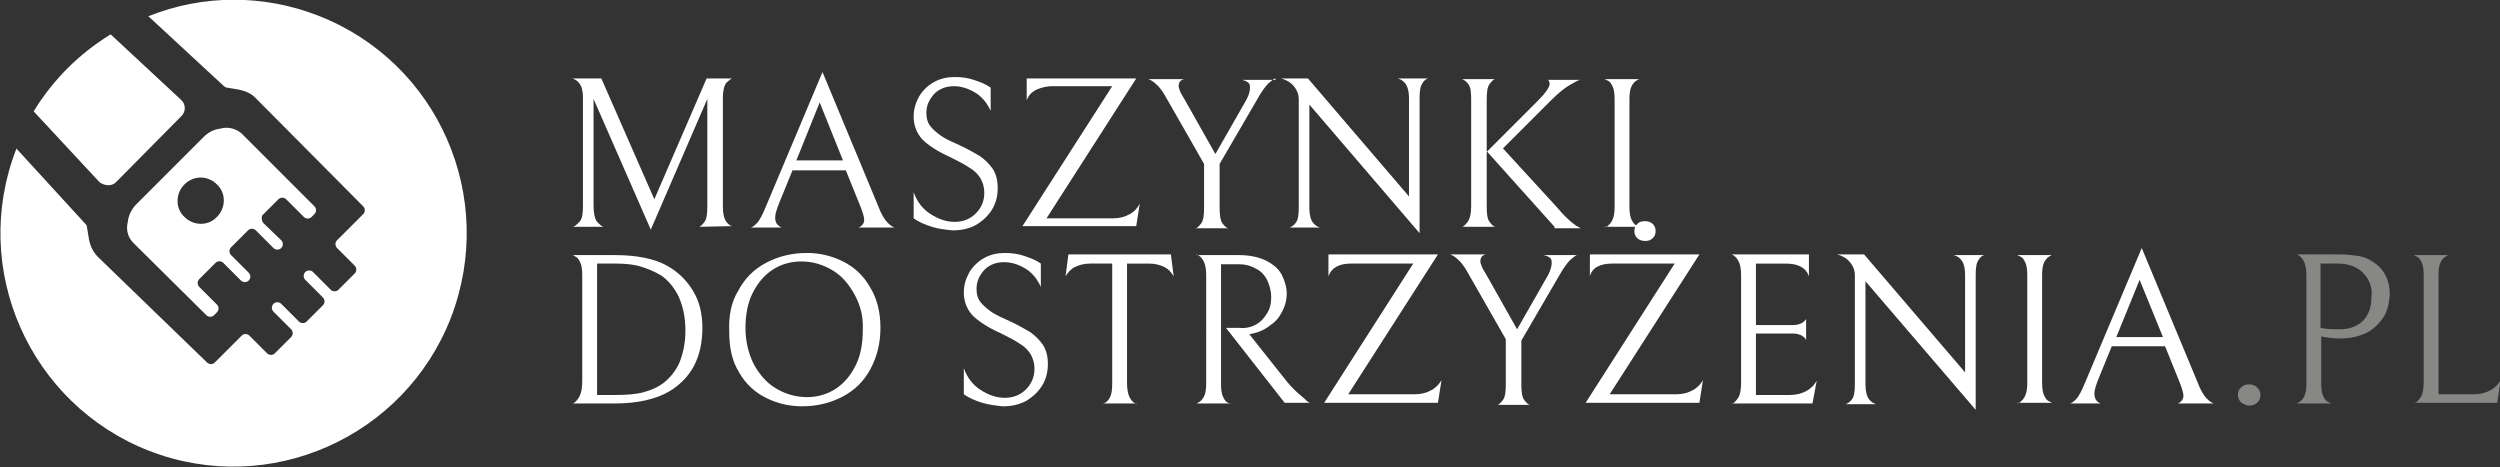
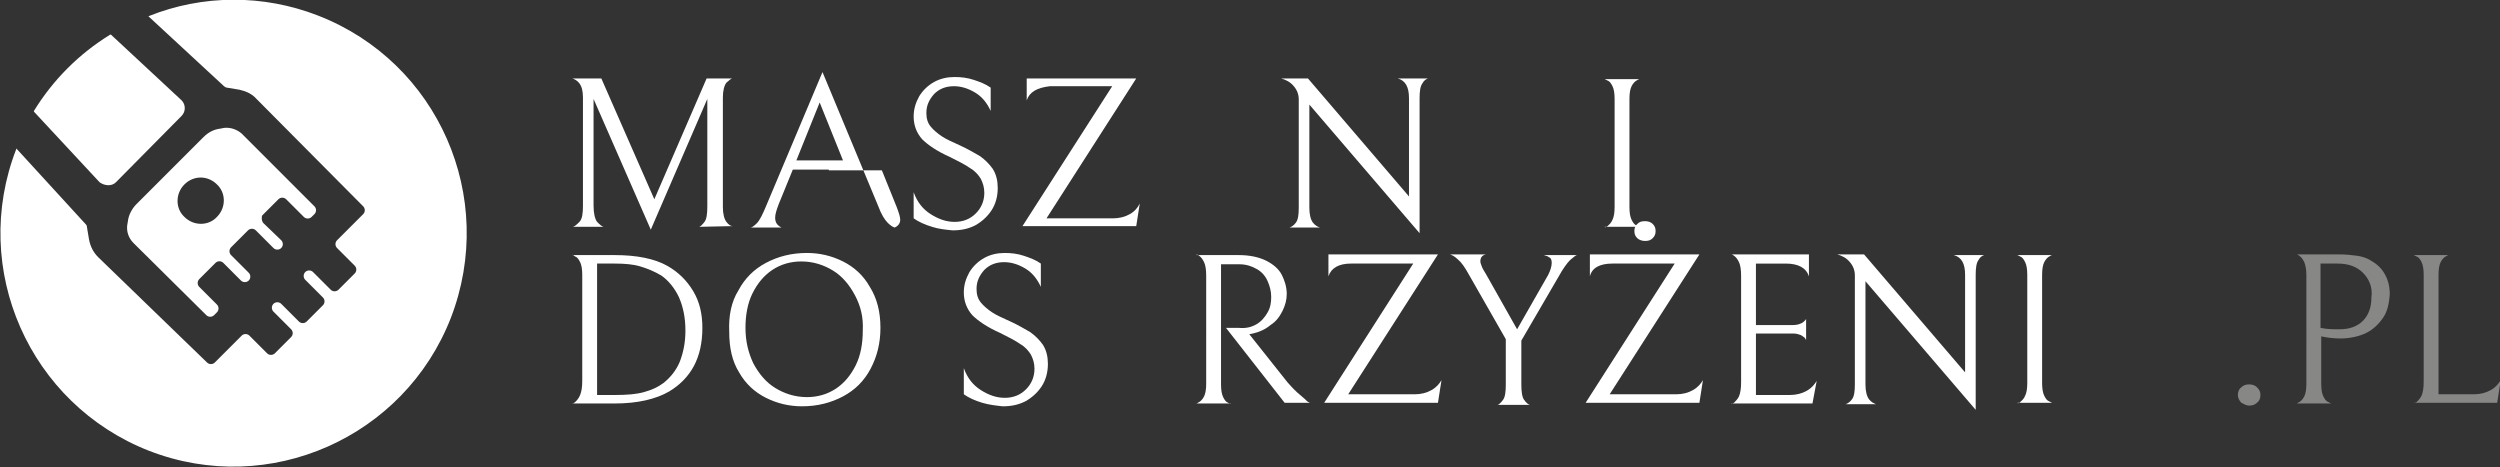
<svg xmlns="http://www.w3.org/2000/svg" version="1.1" id="Vrstva_1" x="0px" y="0px" viewBox="0 0 353.8 66.1" style="enable-background:new 0 0 353.8 66.1;" xml:space="preserve">
  <rect x="0" y="0" width="353.8" height="66.1" fill="#333333" stroke="none" />
  <style type="text/css">
	.st0{fill:#FFFFFF;}
	.st1{fill:#878786;}
</style>
  <g id="Vrstva_2_1_">
    <g id="Vrstva_1-2">
      <path class="st0" d="M16.4,25.8l9.3-9.4c0.6-0.6,0.6-1.6,0-2.2l0,0l-10-9.3h-0.1c-4.4,2.7-8.1,6.4-10.8,10.8v0.1l9.3,10    C14.8,26.3,15.8,26.4,16.4,25.8z" />
      <path class="st0" d="M21,2.3L21,2.3l10.7,9.9c0.1,0.1,0.3,0.2,0.4,0.2l1.8,0.3c0.9,0.2,1.8,0.6,2.4,1.3l15.1,15.2    c0.3,0.3,0.3,0.8,0,1.1l0,0L47.7,34c-0.3,0.3-0.3,0.8,0,1.1l0,0l2.5,2.5c0.3,0.3,0.3,0.8,0,1.1l0,0L47.9,41    c-0.3,0.3-0.8,0.3-1.1,0l0,0l-2.5-2.5c-0.3-0.3-0.8-0.3-1.1,0l0,0l0,0c-0.3,0.3-0.3,0.8,0,1.1l0,0l2.5,2.5c0.3,0.3,0.3,0.8,0,1.1    l0,0l-2.3,2.3c-0.3,0.3-0.8,0.3-1.1,0l0,0L39.8,43c-0.3-0.3-0.8-0.3-1.1,0l0,0l0,0c-0.3,0.3-0.3,0.8,0,1.1l0,0l2.5,2.5    c0.3,0.3,0.3,0.8,0,1.1l0,0L38.9,50c-0.3,0.3-0.8,0.3-1.1,0l0,0l-2.5-2.5c-0.3-0.3-0.8-0.3-1.1,0l0,0l-3.8,3.8    c-0.3,0.3-0.8,0.3-1.1,0l0,0L13.9,36.4c-0.7-0.7-1.1-1.5-1.3-2.5l-0.3-1.8c0-0.2-0.1-0.3-0.2-0.4L2.3,21v0.1    c-6.6,17,1.9,36.1,18.8,42.7c17,6.6,36.1-1.9,42.7-18.8C70.4,27.9,62,8.8,45,2.2C37.3-0.8,28.7-0.8,21,2.3z" />
      <path class="st0" d="M37.3,31.6l2.5,2.4c0.3,0.3,0.3,0.8,0,1.1l0,0l0,0c-0.3,0.3-0.8,0.3-1.1,0l0,0l-2.5-2.5    c-0.3-0.3-0.8-0.3-1.1,0l0,0L32.7,35c-0.3,0.3-0.3,0.8,0,1.1l2.5,2.5c0.3,0.3,0.3,0.8,0,1.1l0,0l0,0c-0.3,0.3-0.8,0.3-1.1,0l0,0    l-2.5-2.5c-0.3-0.3-0.8-0.3-1.1,0l0,0l-2.3,2.3c-0.3,0.3-0.3,0.8,0,1.1l0,0l2.5,2.5c0.3,0.3,0.3,0.8,0,1.1l-0.4,0.4    c-0.3,0.3-0.8,0.3-1.1,0l0,0L18.9,34.4c-0.7-0.7-1-1.6-0.9-2.5l0.1-0.6c0.1-0.9,0.6-1.8,1.2-2.4l9.5-9.5c0.7-0.7,1.5-1.1,2.4-1.2    l0.5-0.1c0.9-0.1,1.8,0.2,2.5,0.8l10.3,10.3c0.3,0.3,0.3,0.8,0,1.1l-0.4,0.4c-0.3,0.3-0.8,0.3-1.1,0l-2.5-2.5    c-0.3-0.3-0.8-0.3-1.1,0l0,0l-2.3,2.3C37,30.7,37,31.3,37.3,31.6z M26.1,26.1c-1.3,1.3-1.3,3.4,0,4.6c1.3,1.3,3.4,1.3,4.6,0    c1.3-1.3,1.3-3.4,0-4.6C29.4,24.8,27.4,24.8,26.1,26.1L26.1,26.1z" />
    </g>
  </g>
  <g>
    <path class="st0" d="M98.9,32.1c0.2,0,0.5-0.3,0.8-0.7c0.3-0.4,0.4-1.1,0.4-2.2V14l-8,18.5L84,14v15.1c0,1.1,0.2,1.9,0.5,2.3   c0.4,0.4,0.7,0.7,1,0.7H81c0.3,0,0.6-0.3,1-0.7c0.4-0.4,0.5-1.2,0.5-2.3V13.8c0-1-0.2-1.6-0.5-2s-0.7-0.6-1-0.7h4.1l7.5,17.1   l7.4-17.1h3.7c-0.3,0-0.5,0.3-0.9,0.6c-0.3,0.4-0.5,1.1-0.5,2.1v15.5c0,1,0.2,1.7,0.5,2.1s0.6,0.6,0.9,0.6L98.9,32.1L98.9,32.1z" />
-     <path class="st0" d="M112.2,24l-2,4.9c-0.3,0.8-0.5,1.4-0.5,1.9c0,0.7,0.3,1.1,0.9,1.4h-4.4c0.2,0,0.5-0.2,0.9-0.6s0.8-1.2,1.3-2.4   l8-19l7.9,19c0.4,1.1,0.9,1.9,1.3,2.3s0.7,0.6,1,0.7h-5.1c0.5-0.2,0.8-0.6,0.8-1.1c0-0.4-0.2-1-0.5-1.8l-2.1-5.2h-7.5V24z    M119.3,22.7l-3.3-8.2l-3.3,8.2H119.3z" />
+     <path class="st0" d="M112.2,24l-2,4.9c-0.3,0.8-0.5,1.4-0.5,1.9c0,0.7,0.3,1.1,0.9,1.4h-4.4c0.2,0,0.5-0.2,0.9-0.6s0.8-1.2,1.3-2.4   l8-19l7.9,19c0.4,1.1,0.9,1.9,1.3,2.3s0.7,0.6,1,0.7c0.5-0.2,0.8-0.6,0.8-1.1c0-0.4-0.2-1-0.5-1.8l-2.1-5.2h-7.5V24z    M119.3,22.7l-3.3-8.2l-3.3,8.2H119.3z" />
    <path class="st0" d="M131.9,32.1c-1-0.3-1.9-0.7-2.6-1.2v-3.7c0.5,1.4,1.3,2.4,2.4,3.1c1.1,0.7,2.2,1.1,3.4,1.1s2.2-0.4,3-1.2   c0.8-0.8,1.2-1.8,1.2-2.9c0-0.8-0.2-1.4-0.5-2c-0.3-0.5-0.8-1.1-1.5-1.5c-0.7-0.5-1.7-1-2.9-1.6c-1.8-0.8-3.1-1.7-3.9-2.5   c-0.8-0.9-1.2-2-1.2-3.2c0-1.1,0.3-2,0.8-2.9c0.5-0.8,1.2-1.5,2.1-2c0.9-0.5,1.9-0.7,2.9-0.7c0.9,0,1.8,0.1,2.7,0.4   c0.9,0.3,1.7,0.6,2.4,1.1v3.3c-0.5-1.1-1.2-2-2.2-2.6s-2-0.9-3-0.9c-1.2,0-2.1,0.4-2.8,1.1c-0.7,0.8-1.1,1.6-1.1,2.7   c0,0.8,0.2,1.4,0.6,1.9c0.4,0.5,1,1,1.6,1.4s1.5,0.8,2.6,1.3s2.1,1.1,2.8,1.5c0.7,0.5,1.3,1.1,1.8,1.8c0.5,0.8,0.7,1.7,0.7,2.7   c0,1.2-0.3,2.3-0.9,3.2c-0.6,0.9-1.4,1.6-2.3,2.1c-1,0.5-2,0.7-3.2,0.7C133.8,32.5,132.8,32.4,131.9,32.1z" />
    <path class="st0" d="M145.3,14.2v-3.1h15.5l-12.7,19.8h9.4c0.9,0,1.7-0.2,2.4-0.6s1.1-0.9,1.4-1.5l-0.5,3.2h-16.1l12.7-19.8h-8.8   C146.8,12.4,145.7,13,145.3,14.2z" />
-     <path class="st0" d="M180.5,11.1c-0.2,0-0.5,0.3-1,0.7c-0.4,0.4-1,1.2-1.6,2.3l-5.3,9.1v6.2c0,1,0.1,1.8,0.4,2.2   c0.3,0.4,0.5,0.6,0.8,0.7h-4.6c0.2,0,0.5-0.3,0.8-0.7c0.3-0.4,0.4-1.1,0.4-2.2v-6.2l-5.2-9.1c-0.6-1.1-1.1-1.8-1.6-2.2   c-0.4-0.4-0.8-0.6-1.1-0.7h5.1c-0.5,0.1-0.8,0.4-0.8,1c0,0.2,0.1,0.4,0.2,0.7c0.1,0.3,0.3,0.6,0.6,1.1l4.4,7.8l4.4-7.7   c0.3-0.6,0.5-1.1,0.5-1.7c0-0.4-0.1-0.7-0.4-0.8c-0.2-0.2-0.5-0.2-0.7-0.3h4.7V11.1z" />
    <path class="st0" d="M202.1,11.1c-0.3,0.1-0.6,0.3-0.8,0.7c-0.3,0.4-0.4,1.1-0.4,2.1V33l-15.6-18.2v14.6c0,1,0.2,1.7,0.5,2.1   s0.7,0.6,1,0.7h-4.3c0.3-0.1,0.6-0.3,0.9-0.7c0.3-0.4,0.4-1.1,0.4-2.1V14.1c0-0.7-0.2-1.3-0.7-1.9c-0.5-0.6-1.1-0.9-1.8-1.1h3.8   l14.3,16.7V13.9c0-1.6-0.5-2.5-1.6-2.8C197.8,11.1,202.1,11.1,202.1,11.1z" />
-     <path class="st0" d="M220,32.1l-9.6-10.7v7.9c0,1,0.1,1.7,0.4,2.1c0.3,0.4,0.5,0.6,0.8,0.7h-4.7c0.2,0,0.5-0.3,0.8-0.7   c0.3-0.4,0.5-1.1,0.5-2.2V14c0-1-0.1-1.7-0.4-2.1c-0.3-0.4-0.6-0.6-0.9-0.7h4.7c-0.2,0-0.5,0.3-0.8,0.7s-0.4,1.1-0.4,2.2v7.4   l7.2-7.2c1.2-1.2,1.7-2,1.7-2.4c0-0.4-0.1-0.6-0.4-0.6h4.8c-0.3,0-0.8,0.3-1.5,0.7s-1.6,1.1-2.7,2.2l-6.8,6.8l7.7,8.4   c0.9,1.1,1.7,1.8,2.2,2.2c0.5,0.4,0.9,0.6,1.1,0.7H220V32.1z" />
    <path class="st0" d="M227.5,32c0.2-0.2,0.5-0.4,0.7-0.9c0.2-0.4,0.3-1,0.3-1.8V14c0-0.8-0.1-1.4-0.3-1.8c-0.2-0.4-0.4-0.7-0.7-0.8   c-0.2-0.1-0.4-0.2-0.4-0.2h4.9c0,0-0.1,0-0.4,0.2c-0.2,0.1-0.5,0.4-0.7,0.8c-0.2,0.4-0.3,1-0.3,1.8v15.3c0,0.8,0.1,1.4,0.3,1.8   s0.4,0.7,0.7,0.8c0.2,0.1,0.4,0.2,0.4,0.2h-4.9C227.1,32.2,227.2,32.2,227.5,32z" />
    <path class="st0" d="M87,57.1h-6c0,0.1,0.1,0,0.4-0.2c0.2-0.2,0.5-0.5,0.7-1s0.3-1.1,0.3-2v-15c0-0.8-0.1-1.4-0.3-1.8   c-0.2-0.4-0.4-0.7-0.7-0.8C81.1,36.1,81,36,81,36.1h6c3.1,0,5.6,0.5,7.4,1.5c1.6,0.9,2.8,2.1,3.7,3.6c0.9,1.5,1.3,3.2,1.3,5.2   c0,2.1-0.4,3.9-1.2,5.4c-0.8,1.5-2,2.7-3.5,3.6C92.8,56.5,90.2,57.1,87,57.1z M90.6,37.7c-1-0.3-2.2-0.4-3.6-0.4h-2.5v18.6H87   c1.7,0,3-0.1,4.1-0.4c1.1-0.3,2-0.7,2.8-1.3c1-0.8,1.8-1.8,2.3-3c0.5-1.3,0.8-2.7,0.8-4.4c0-1.8-0.3-3.3-0.9-4.7   c-0.6-1.3-1.5-2.4-2.5-3.1C92.6,38.4,91.6,38,90.6,37.7z" />
    <path class="st0" d="M104.5,41.1c0.9-1.7,2.2-3,3.9-3.9c1.7-0.9,3.6-1.4,5.8-1.4c1.8,0,3.5,0.4,5.1,1.2s2.9,2,3.8,3.6   c1,1.6,1.5,3.5,1.5,5.8c0,2.2-0.5,4.1-1.4,5.8s-2.2,3-3.9,3.9c-1.7,0.9-3.6,1.4-5.8,1.4c-1.8,0-3.5-0.4-5.1-1.2s-2.9-2-3.8-3.6   c-1-1.6-1.4-3.5-1.4-5.8C103.1,44.7,103.5,42.7,104.5,41.1z M121,41.8c-0.8-1.5-1.8-2.7-3.1-3.5c-1.3-0.8-2.8-1.3-4.5-1.3   c-1.5,0-2.9,0.4-4.1,1.2s-2.1,1.9-2.8,3.3c-0.7,1.4-1,3.1-1,4.9c0,1.9,0.4,3.5,1.1,5c0.8,1.5,1.8,2.7,3.1,3.5   c1.3,0.8,2.8,1.3,4.5,1.3c1.5,0,2.9-0.4,4.1-1.2s2.1-1.9,2.8-3.3c0.7-1.4,1-3.1,1-4.9C122.2,44.9,121.8,43.3,121,41.8z" />
    <path class="st0" d="M139,57c-1-0.3-1.9-0.7-2.6-1.2v-3.7c0.5,1.4,1.3,2.4,2.4,3.1c1.1,0.7,2.2,1.1,3.4,1.1s2.2-0.4,3-1.2   s1.2-1.8,1.2-2.9c0-0.8-0.2-1.4-0.5-2c-0.3-0.5-0.8-1.1-1.5-1.5c-0.7-0.5-1.7-1-2.9-1.6c-1.8-0.8-3.1-1.7-3.9-2.5   c-0.8-0.9-1.2-2-1.2-3.2c0-1.1,0.3-2,0.8-2.9c0.5-0.8,1.2-1.5,2.1-2c0.9-0.5,1.9-0.7,2.9-0.7c0.9,0,1.8,0.1,2.7,0.4   c0.9,0.3,1.7,0.6,2.4,1.1v3.3c-0.5-1.1-1.2-2-2.2-2.6s-2-0.9-3-0.9c-1.2,0-2.1,0.4-2.8,1.1c-0.7,0.8-1.1,1.6-1.1,2.7   c0,0.8,0.2,1.4,0.6,1.9c0.4,0.5,1,1,1.6,1.4s1.5,0.8,2.6,1.3s2.1,1.1,2.8,1.5c0.7,0.5,1.3,1.1,1.8,1.8c0.5,0.8,0.7,1.7,0.7,2.7   c0,1.2-0.3,2.3-0.9,3.2c-0.6,0.9-1.4,1.6-2.3,2.1c-1,0.5-2,0.7-3.2,0.7C141,57.4,140,57.3,139,57z" />
-     <path class="st0" d="M152.1,37.8c-0.6,0.3-1,0.8-1.3,1.3l0.4-3.1h14.5l0.4,3.1c-0.3-0.5-0.7-1-1.3-1.3s-1.3-0.5-2.2-0.5h-3.1v16.9   c0,0.8,0.1,1.4,0.3,1.9c0.2,0.4,0.4,0.7,0.7,0.9c0.2,0.1,0.4,0.2,0.4,0.1H156c0,0.1,0.1,0,0.4-0.1c0.2-0.1,0.5-0.4,0.7-0.8   c0.2-0.4,0.3-1,0.3-1.9v-17h-3.1C153.4,37.3,152.7,37.5,152.1,37.8z" />
    <path class="st0" d="M177.8,45.9c0.7-0.4,1.2-1,1.6-1.7c0.4-0.7,0.5-1.4,0.5-2.2s-0.2-1.5-0.5-2.2s-0.8-1.3-1.5-1.7   s-1.5-0.7-2.5-0.7h-2.6v17c0,0.8,0.1,1.4,0.3,1.8c0.2,0.4,0.4,0.7,0.7,0.8c0.2,0.1,0.4,0.2,0.4,0.1h-4.9c0,0,0.1,0,0.4-0.2   c0.2-0.1,0.5-0.4,0.7-0.8c0.2-0.4,0.3-1,0.3-1.8V39c0-0.8-0.1-1.5-0.3-1.9s-0.4-0.7-0.7-0.9c-0.2-0.2-0.4-0.2-0.4-0.1h6   c1.6,0,2.9,0.3,3.9,0.8s1.8,1.2,2.2,2s0.7,1.7,0.7,2.7c0,0.8-0.2,1.6-0.6,2.4c-0.4,0.8-0.9,1.5-1.7,2c-0.7,0.6-1.6,1-2.5,1.2   l-0.5,0.1l5.4,6.8c0.7,0.8,1.3,1.4,1.8,1.8c0.5,0.4,0.8,0.7,1,0.9c0.2,0.1,0.3,0.2,0.4,0.2h-3.6l-8.3-10.6h1.8   C176.3,46.5,177.1,46.3,177.8,45.9z" />
    <path class="st0" d="M188,39.1V36h15.5l-12.7,19.8h9.4c0.9,0,1.7-0.2,2.4-0.6c0.7-0.4,1.1-0.9,1.4-1.4l-0.5,3.2h-16.1L200,37.3   h-8.8C189.5,37.3,188.4,37.9,188,39.1z" />
    <path class="st0" d="M223.2,36.1c-0.2,0-0.5,0.3-1,0.7c-0.4,0.4-1,1.2-1.6,2.3l-5.3,9.1v6.2c0,1,0.1,1.8,0.4,2.2   c0.3,0.4,0.5,0.6,0.8,0.7h-4.6c0.2,0,0.5-0.3,0.8-0.7s0.4-1.1,0.4-2.2V48l-5.2-9.1c-0.6-1.1-1.1-1.8-1.6-2.2   c-0.4-0.4-0.8-0.6-1.1-0.7h5.1c-0.5,0.1-0.8,0.4-0.8,1c0,0.2,0.1,0.4,0.2,0.7c0.1,0.3,0.3,0.6,0.6,1.1l4.4,7.8l4.4-7.7   c0.3-0.6,0.5-1.2,0.5-1.7c0-0.4-0.1-0.7-0.4-0.8c-0.2-0.2-0.5-0.2-0.7-0.3H223.2z" />
    <path class="st0" d="M225,39.1V36h15.5l-12.7,19.8h9.4c0.9,0,1.7-0.2,2.4-0.6c0.7-0.4,1.1-0.9,1.4-1.4l-0.5,3.2h-16.1L237,37.3   h-8.8C226.4,37.3,225.3,37.9,225,39.1z M231.7,33.7c-0.3-0.3-0.4-0.6-0.4-1s0.1-0.7,0.4-1c0.3-0.3,0.6-0.4,1.1-0.4   c0.4,0,0.8,0.1,1.1,0.4s0.4,0.6,0.4,1s-0.1,0.7-0.4,1c-0.3,0.3-0.6,0.4-1.1,0.4C232.3,34.1,231.9,33.9,231.7,33.7z" />
    <path class="st0" d="M245,57.1c0,0.1,0.1,0,0.4-0.1c0.2-0.2,0.5-0.5,0.7-0.9c0.2-0.5,0.3-1.1,0.3-2V39c0-0.8-0.1-1.5-0.3-1.9   s-0.4-0.7-0.7-0.9C245.2,36,245,36,245,36h11v3.1c-0.4-1.2-1.5-1.8-3.3-1.8h-4.2V46h5.3c0.4,0,0.8-0.1,1-0.2   c0.3-0.1,0.5-0.3,0.6-0.4c0.1-0.1,0.2-0.2,0.2-0.3v3c0,0-0.1-0.1-0.2-0.3c-0.1-0.1-0.4-0.3-0.6-0.4c-0.3-0.1-0.6-0.2-1-0.2h-5.3   v8.7h4.8c0.9,0,1.7-0.2,2.4-0.6c0.7-0.4,1.1-0.9,1.4-1.4l-0.6,3.2H245z" />
    <path class="st0" d="M280.8,36.1c-0.3,0.1-0.6,0.3-0.8,0.7c-0.3,0.4-0.4,1.1-0.4,2.1V58L264,39.8v14.6c0,1,0.2,1.7,0.5,2.1   s0.7,0.6,1,0.7h-4.3c0.3-0.1,0.6-0.3,0.9-0.7s0.4-1.1,0.4-2.1V39c0-0.7-0.2-1.3-0.7-1.9c-0.5-0.6-1.1-0.9-1.8-1.1h3.8l14.3,16.7   V38.9c0-1.6-0.5-2.5-1.6-2.8C276.5,36.1,280.8,36.1,280.8,36.1z" />
    <path class="st0" d="M285.9,56.9c0.2-0.2,0.5-0.4,0.7-0.9c0.2-0.4,0.3-1,0.3-1.8V38.9c0-0.8-0.1-1.4-0.3-1.8   c-0.2-0.4-0.4-0.7-0.7-0.8c-0.2-0.1-0.4-0.2-0.4-0.2h4.9c0,0-0.1,0-0.4,0.2c-0.2,0.1-0.5,0.4-0.7,0.8c-0.2,0.4-0.3,1-0.3,1.8v15.3   c0,0.8,0.1,1.4,0.3,1.8c0.2,0.4,0.4,0.7,0.7,0.8c0.2,0.1,0.4,0.2,0.4,0.2h-4.9C285.5,57.1,285.7,57.1,285.9,56.9z" />
-     <path class="st0" d="M298.9,48.9l-2,4.9c-0.3,0.8-0.5,1.4-0.5,1.9c0,0.7,0.3,1.2,0.9,1.4h-4.4c0.2,0,0.5-0.2,0.9-0.6   s0.8-1.2,1.3-2.4l8-19l7.9,19c0.4,1.1,0.9,1.9,1.3,2.3c0.4,0.4,0.7,0.6,1,0.7h-5.1c0.5-0.2,0.8-0.6,0.8-1.1c0-0.4-0.2-1-0.5-1.8   l-2.1-5.2h-7.5V48.9z M306.1,47.7l-3.3-8.1l-3.3,8.1C299.5,47.7,306.1,47.7,306.1,47.7z" />
    <path class="st1" d="M317.2,57c-0.3-0.3-0.5-0.7-0.5-1.1c0-0.5,0.2-0.9,0.5-1.1c0.3-0.3,0.7-0.4,1.1-0.4s0.8,0.1,1.1,0.4   c0.3,0.3,0.5,0.6,0.5,1.1s-0.2,0.9-0.5,1.1c-0.3,0.3-0.7,0.4-1.1,0.4C317.9,57.4,317.6,57.2,317.2,57z" />
    <path class="st1" d="M337.3,44.9c-0.6,0.9-1.4,1.7-2.4,2.2s-2.3,0.8-3.7,0.8c-0.9,0-1.8-0.1-2.7-0.3v6.7c0,0.8,0.1,1.4,0.3,1.8   c0.2,0.4,0.4,0.7,0.7,0.8c0.2,0.1,0.4,0.2,0.4,0.2H325c0,0,0.1,0,0.4-0.2c0.2-0.1,0.5-0.4,0.7-0.8c0.2-0.4,0.3-1,0.3-1.8V39   c0-0.8-0.1-1.4-0.3-1.9c-0.2-0.4-0.4-0.7-0.7-0.9C325.2,36,325,36,325,36h6c1,0,1.9,0.1,2.6,0.2s1.3,0.3,1.8,0.6   c0.9,0.5,1.6,1.1,2.1,2s0.7,1.8,0.7,2.9C338.1,42.9,337.9,44,337.3,44.9z M334.4,38.6c-0.9-0.9-2.1-1.3-3.6-1.3h-2.4v9.1   c0.9,0.2,1.8,0.2,2.7,0.2c1.4,0,2.5-0.4,3.3-1.2s1.2-1.9,1.2-3.3C335.8,40.7,335.3,39.5,334.4,38.6z" />
    <path class="st1" d="M342.7,37.1c-0.2-0.4-0.4-0.7-0.7-0.8c-0.2-0.1-0.4-0.2-0.4-0.2h4.9c0,0-0.1,0-0.4,0.2   c-0.2,0.1-0.5,0.4-0.7,0.8c-0.2,0.4-0.3,1-0.3,1.8v16.9h5c0.9,0,1.7-0.2,2.4-0.6c0.7-0.4,1.1-0.9,1.4-1.4l-0.5,3.2h-11.8   c0,0.1,0.1,0,0.4-0.1c0.2-0.2,0.5-0.5,0.7-0.9c0.2-0.5,0.3-1.1,0.3-2V38.9C343,38.1,342.9,37.5,342.7,37.1z" />
  </g>
</svg>